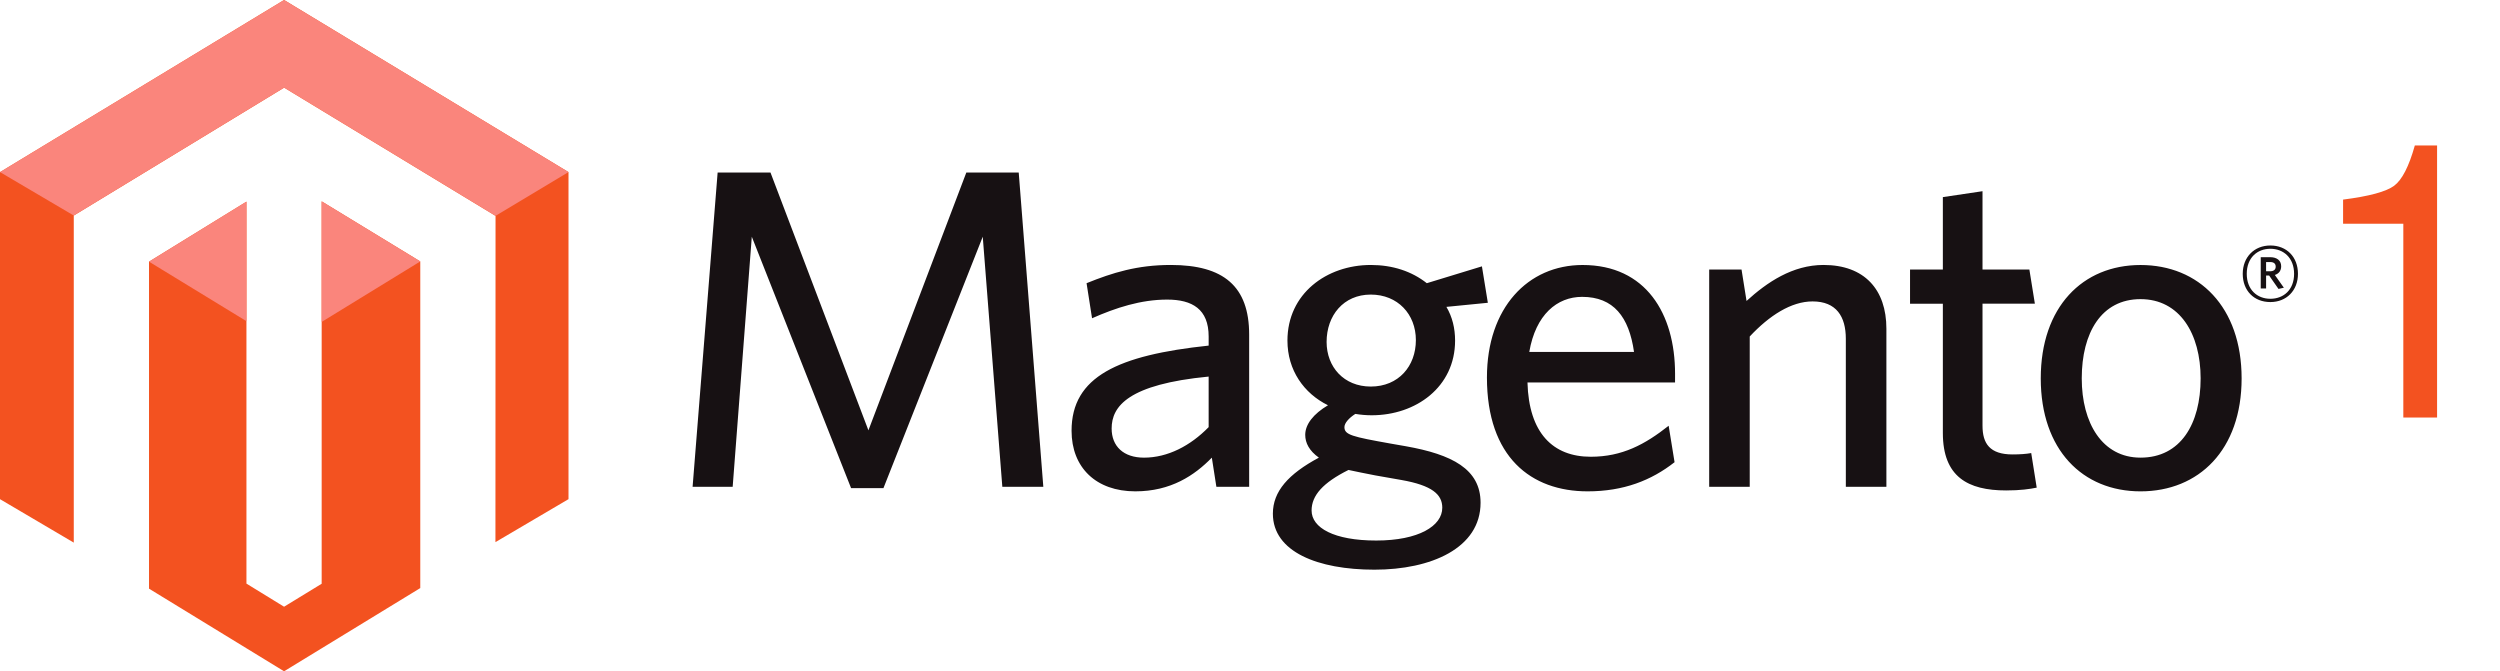
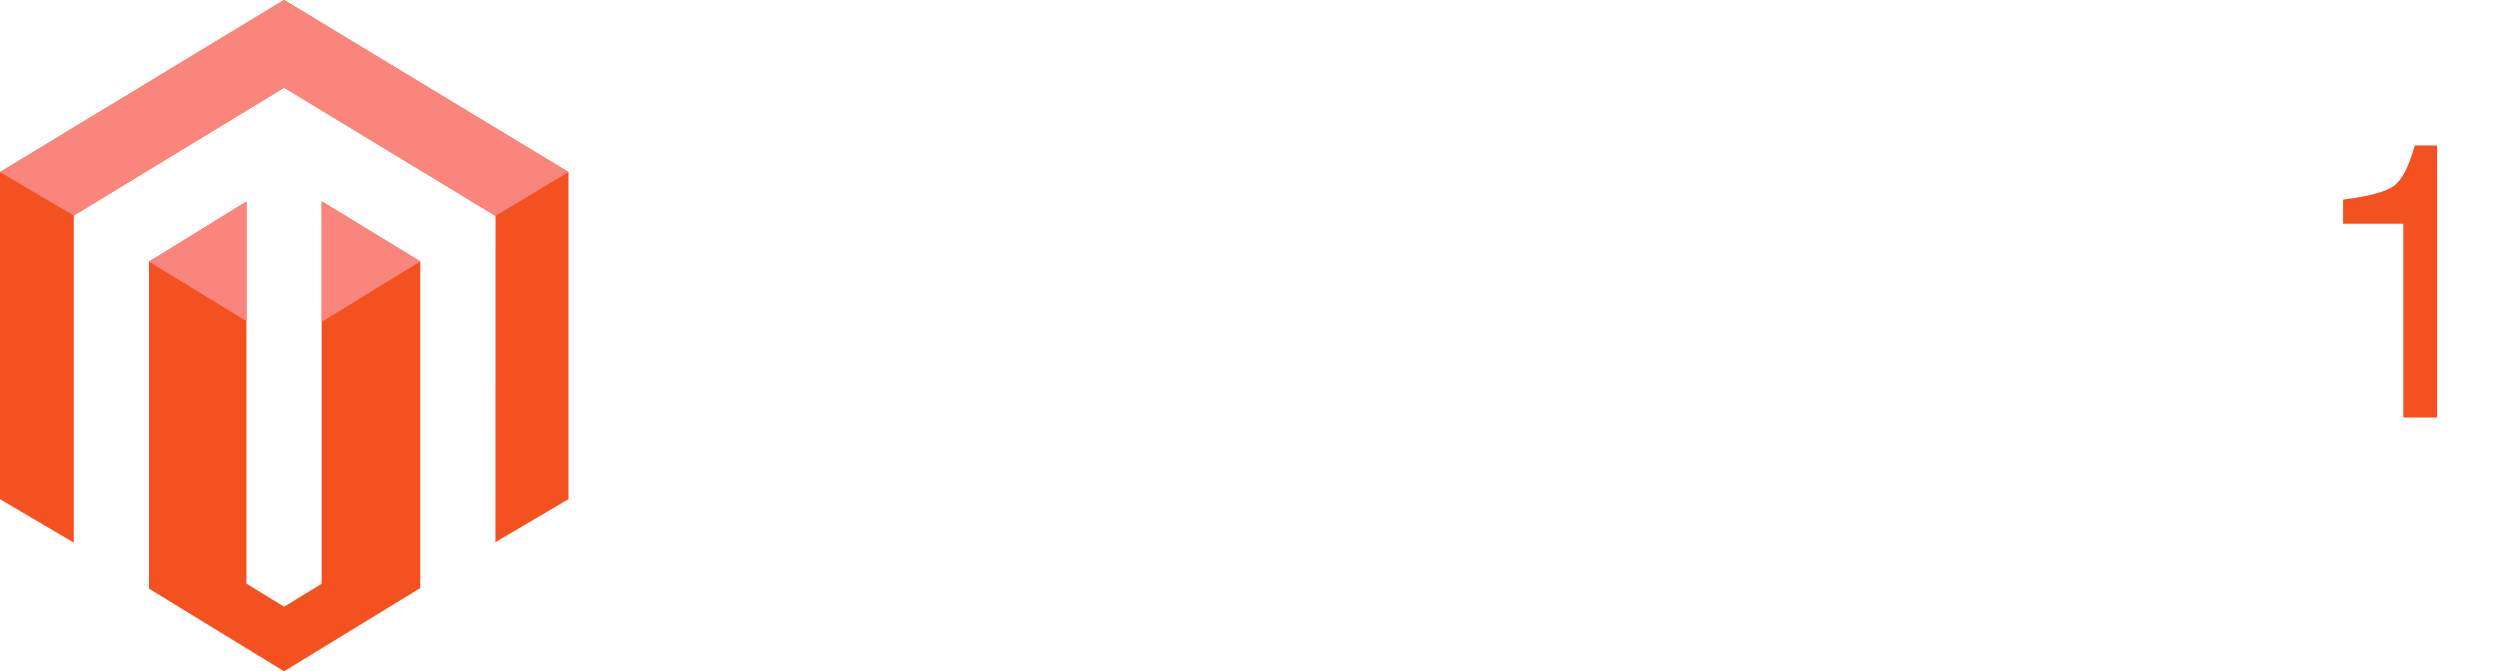
<svg xmlns="http://www.w3.org/2000/svg" x="0px" y="0px" width="1251.112" height="335.942" viewBox="0 0 1251.112 335.942" enable-background="new 0 0 1200 1200">
  <path d="M 160.978,100.766 V 292.13 l -18.817,11.5 -18.828,-11.566 v -191.15 l -48.764,30.023 v 163.651 l 67.592,41.354 68.167,-41.648 V 130.834 Z M 142.162,0 0,86.13 v 163.677 l 36.92,21.75 V 107.869 l 105.271,-64.012 105.366,63.916 0.435,0.243 -0.053,163.287 36.563,-21.507 V 86.13 Z" style="fill:#f35220;fill-opacity:1" />
  <path d="M 284.503,86.122 142.165,0.003 0,86.122 36.913,107.865 142.187,43.853 247.995,108.019 Z M 160.978,100.759 v 60.342 l 49.35,-30.277 z m -86.412,30.187 48.752,29.776 V 100.91 Z" style="fill:#fa857c;fill-opacity:1" />
-   <path d="m 501.607,243.613 -9.797,-125.144 -49.698,125.825 h -16.189 l -49.688,-125.825 -9.572,125.144 h -20.054 l 12.53,-157.275 h 26.447 l 49.01,129.02 49,-129.02 h 26.219 l 12.307,157.275 z m 103.254,-55.163 c -40.123,3.88 -48.547,14.81 -48.547,25.989 0,8.885 5.918,14.589 16.187,14.589 11.859,0 23.238,-5.925 32.361,-15.275 V 188.45 Z m 3.868,55.163 -2.277,-14.585 c -8.66,8.882 -20.506,16.863 -38.291,16.863 -19.597,0 -31.904,-11.856 -31.904,-30.322 0,-27.115 23.233,-37.817 68.607,-42.616 v -4.561 c 0,-13.676 -8.203,-18.464 -20.752,-18.464 -13.217,0 -25.745,4.104 -37.603,9.344 l -2.742,-17.548 c 12.995,-5.251 25.307,-9.123 42.177,-9.123 26.438,0 39.193,10.706 39.193,34.878 v 76.138 h -16.41 v -0.004 z m 77.267,-96.192 c -13.676,0 -22.107,10.503 -22.107,23.705 0,12.539 8.664,22.324 22.107,22.324 13.916,0 22.568,-10.238 22.568,-23.241 0,-12.987 -9.119,-22.788 -22.568,-22.788 m -29.621,108.05 c 0,8.659 11.17,15.037 32.359,15.037 21.197,0 33.045,-7.29 33.045,-16.41 0,-6.617 -5,-11.162 -20.498,-13.896 l -13.006,-2.289 c -5.914,-1.131 -9.105,-1.814 -13.438,-2.729 -12.769,6.379 -18.462,12.761 -18.462,20.287 m 85.242,-122.175 2.963,18.229 -20.742,2.047 c 2.967,5.02 4.348,10.721 4.348,16.87 0,23.26 -19.617,37.377 -41.725,37.377 -2.738,0 -5.477,-0.229 -8.203,-0.685 -3.193,2.057 -5.455,4.574 -5.455,6.621 0,3.867 3.861,4.791 22.998,8.21 l 7.75,1.354 c 23.043,4.104 37.387,11.388 37.387,28.262 0,22.8 -24.852,33.51 -53.104,33.51 -28.27,0 -50.836,-8.885 -50.836,-28.026 0,-11.177 7.75,-19.836 23.021,-28.04 -4.785,-3.419 -6.828,-7.298 -6.828,-11.408 0,-5.252 4.1,-10.488 11.387,-14.81 -12.061,-5.925 -20.289,-17.544 -20.289,-32.372 0,-23.473 19.609,-37.83 41.717,-37.83 10.945,0 20.521,3.185 28.031,9.12 z m 50.143,15.266 c -12.529,0 -23.252,8.896 -26.445,27.572 h 52.42 c -2.491,-17.547 -10.241,-27.572 -25.975,-27.572 m 46.506,42.853 h -73.85 c 0.682,25.306 12.742,37.164 31.674,37.164 15.729,0 27.139,-6.158 38.977,-15.51 l 2.957,18.235 c -11.605,9.116 -25.521,14.589 -43.523,14.589 -28.258,0 -50.375,-17.099 -50.375,-56.984 0,-34.875 20.521,-56.291 47.873,-56.291 31.672,0 46.275,24.382 46.275,54.464 z m 85.47,52.198 V 169.53 c 0,-11.162 -4.785,-18.688 -16.641,-18.688 -10.705,0 -21.652,7.081 -31.451,17.555 v 75.221 h -20.289 V 134.883 h 16.184 l 2.506,15.727 c 10.246,-9.337 23.021,-18.012 38.518,-18.012 20.502,0 31.471,12.308 31.471,31.908 v 79.101 z m 80.233,1.826 c -19.154,0 -31.68,-6.827 -31.68,-28.731 v -64.722 h -16.422 v -17.099 h 16.422 V 98.643 l 19.848,-2.955 v 39.191 h 23.451 l 2.75,17.098 h -26.201 v 61.085 c 0,8.902 3.635,14.36 15.031,14.36 3.646,0 6.838,-0.226 9.344,-0.686 l 2.746,17.298 c -3.43,0.712 -8.211,1.405 -15.289,1.405 m 67.246,-95.738 c -19.611,0 -29.416,16.862 -29.416,39.662 0,22.347 10.258,39.661 29.416,39.661 20.057,0 30.076,-16.874 30.076,-39.661 0,-22.337 -10.48,-39.662 -30.076,-39.662 m 0,96.194 c -28.955,0 -49.93,-20.742 -49.93,-56.524 0,-35.802 20.975,-56.747 49.93,-56.747 29.174,0 50.59,20.945 50.59,56.747 0,35.782 -21.414,56.524 -50.59,56.524 m 64.898,-114.756 h -2.061 v 4.623 h 1.943 c 1.762,0 2.865,-0.731 2.865,-2.311 0.011,-1.52 -0.979,-2.312 -2.747,-2.312 m 4.141,13.449 -4.678,-6.695 h -1.52 v 6.456 h -2.684 v -15.645 h 4.744 c 3.305,0 5.486,1.645 5.486,4.56 0,2.249 -1.227,3.725 -3.172,4.332 l 4.516,6.39 z m -4.066,-20.091 c -6.572,0 -11.813,4.504 -11.813,12.539 0,7.975 5.24,12.483 11.813,12.483 6.643,0 11.877,-4.509 11.877,-12.483 0,-8.035 -5.305,-12.539 -11.877,-12.539 m 0,26.667 c -8.154,0 -13.822,-5.66 -13.822,-14.128 0,-8.402 5.785,-14.185 13.822,-14.185 8.152,0 13.813,5.728 13.813,14.185 -10e-4,8.41 -5.782,14.128 -13.813,14.128" style="fill:#171113" />
  <g style="fill:#f35220;stroke:none;stroke-width:1px;stroke-linecap:butt;stroke-linejoin:miter;stroke-opacity:1">
    <path d="m 1202.728,111.982 h -30.144 V 99.886 q 19.584,-2.496 25.536,-6.912 5.952,-4.416 10.368,-20.16 h 11.136 V 208.942 h -16.896 z" style="fill:#f35220" />
  </g>
</svg>